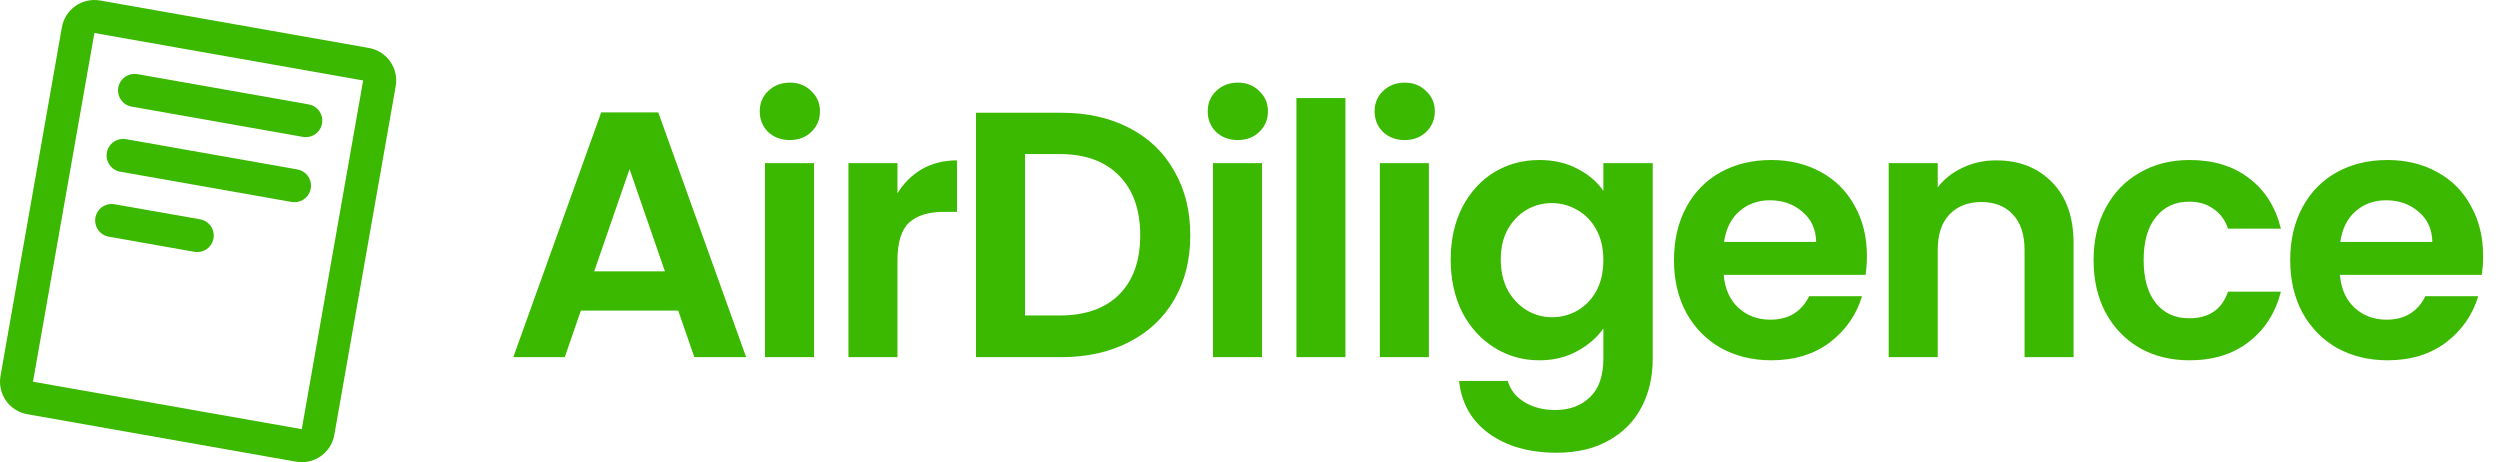
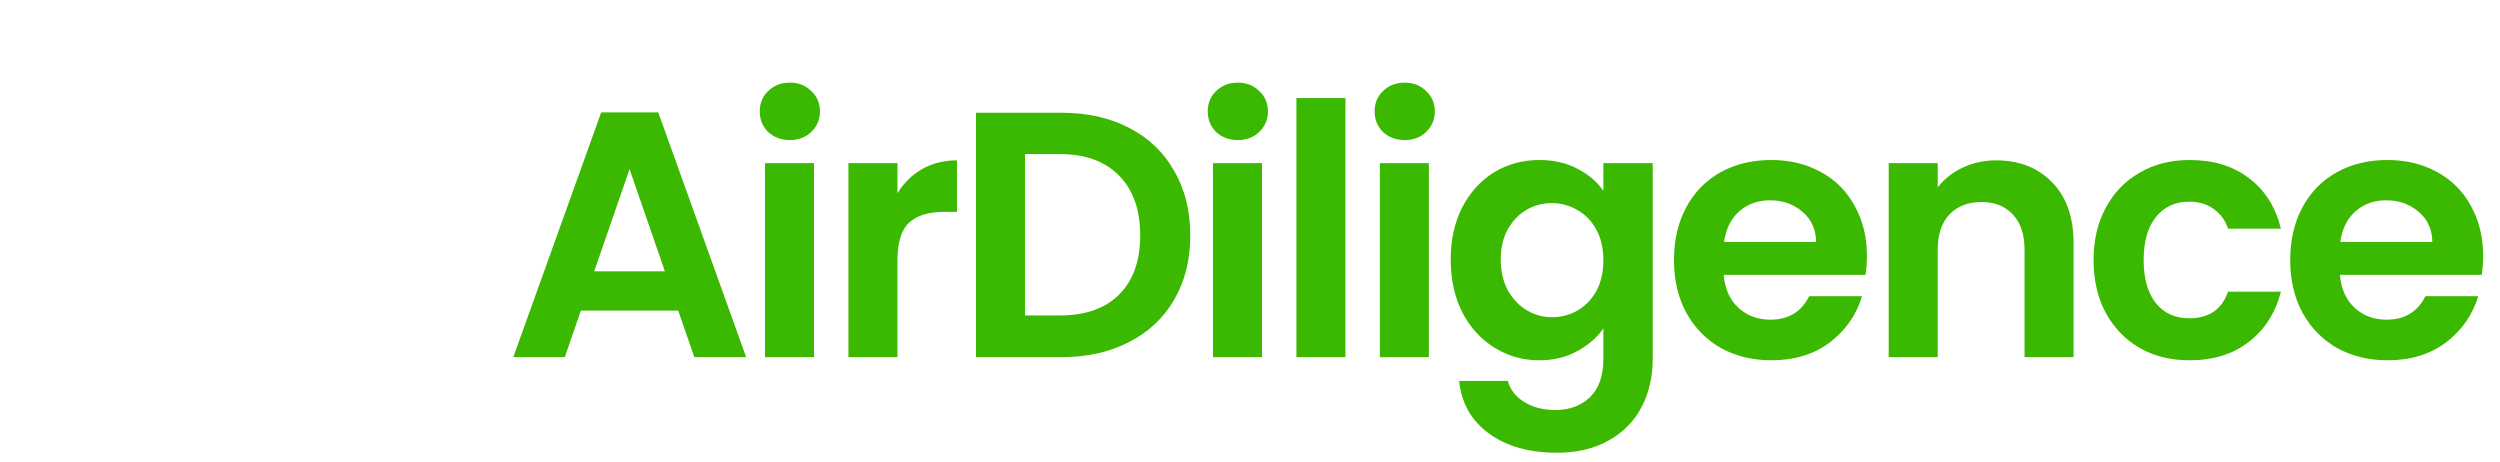
<svg xmlns="http://www.w3.org/2000/svg" width="357" height="66" viewBox="0 0 357 66" fill="none">
  <path d="M96.85 44.35H82.95L80.65 51H73.3L85.85 16.05H94L106.55 51H99.15L96.85 44.35ZM94.95 38.75L89.9 24.15L84.85 38.75H94.95ZM112.791 20C111.558 20 110.524 19.617 109.691 18.85C108.891 18.05 108.491 17.067 108.491 15.9C108.491 14.733 108.891 13.767 109.691 13C110.524 12.2 111.558 11.8 112.791 11.8C114.024 11.8 115.041 12.2 115.841 13C116.674 13.767 117.091 14.733 117.091 15.9C117.091 17.067 116.674 18.05 115.841 18.85C115.041 19.617 114.024 20 112.791 20ZM116.241 23.3V51H109.241V23.3H116.241ZM128.157 27.6C129.057 26.133 130.224 24.983 131.657 24.15C133.124 23.317 134.79 22.9 136.657 22.9V30.25H134.807C132.607 30.25 130.94 30.767 129.807 31.8C128.707 32.833 128.157 34.633 128.157 37.2V51H121.157V23.3H128.157V27.6ZM151.572 16.1C155.239 16.1 158.455 16.817 161.222 18.25C164.022 19.683 166.172 21.733 167.672 24.4C169.205 27.033 169.972 30.1 169.972 33.6C169.972 37.1 169.205 40.167 167.672 42.8C166.172 45.4 164.022 47.417 161.222 48.85C158.455 50.283 155.239 51 151.572 51H139.372V16.1H151.572ZM151.322 45.05C154.989 45.05 157.822 44.05 159.822 42.05C161.822 40.05 162.822 37.233 162.822 33.6C162.822 29.967 161.822 27.133 159.822 25.1C157.822 23.033 154.989 22 151.322 22H146.372V45.05H151.322ZM176.762 20C175.528 20 174.495 19.617 173.662 18.85C172.862 18.05 172.462 17.067 172.462 15.9C172.462 14.733 172.862 13.767 173.662 13C174.495 12.2 175.528 11.8 176.762 11.8C177.995 11.8 179.012 12.2 179.812 13C180.645 13.767 181.062 14.733 181.062 15.9C181.062 17.067 180.645 18.05 179.812 18.85C179.012 19.617 177.995 20 176.762 20ZM180.212 23.3V51H173.212V23.3H180.212ZM192.128 14V51H185.128V14H192.128ZM200.594 20C199.36 20 198.327 19.617 197.494 18.85C196.694 18.05 196.294 17.067 196.294 15.9C196.294 14.733 196.694 13.767 197.494 13C198.327 12.2 199.36 11.8 200.594 11.8C201.827 11.8 202.844 12.2 203.644 13C204.477 13.767 204.894 14.733 204.894 15.9C204.894 17.067 204.477 18.05 203.644 18.85C202.844 19.617 201.827 20 200.594 20ZM204.044 23.3V51H197.044V23.3H204.044ZM219.81 22.85C221.876 22.85 223.693 23.267 225.26 24.1C226.826 24.9 228.06 25.95 228.96 27.25V23.3H236.01V51.2C236.01 53.767 235.493 56.05 234.46 58.05C233.426 60.083 231.876 61.683 229.81 62.85C227.743 64.05 225.243 64.65 222.31 64.65C218.376 64.65 215.143 63.733 212.61 61.9C210.11 60.067 208.693 57.567 208.36 54.4H215.31C215.676 55.667 216.46 56.667 217.66 57.4C218.893 58.167 220.376 58.55 222.11 58.55C224.143 58.55 225.793 57.933 227.06 56.7C228.326 55.5 228.96 53.667 228.96 51.2V46.9C228.06 48.2 226.81 49.283 225.21 50.15C223.643 51.017 221.843 51.45 219.81 51.45C217.476 51.45 215.343 50.85 213.41 49.65C211.476 48.45 209.943 46.767 208.81 44.6C207.71 42.4 207.16 39.883 207.16 37.05C207.16 34.25 207.71 31.767 208.81 29.6C209.943 27.433 211.46 25.767 213.36 24.6C215.293 23.433 217.443 22.85 219.81 22.85ZM228.96 37.15C228.96 35.45 228.626 34 227.96 32.8C227.293 31.567 226.393 30.633 225.26 30C224.126 29.333 222.91 29 221.61 29C220.31 29 219.11 29.317 218.01 29.95C216.91 30.583 216.01 31.517 215.31 32.75C214.643 33.95 214.31 35.383 214.31 37.05C214.31 38.717 214.643 40.183 215.31 41.45C216.01 42.683 216.91 43.633 218.01 44.3C219.143 44.967 220.343 45.3 221.61 45.3C222.91 45.3 224.126 44.983 225.26 44.35C226.393 43.683 227.293 42.75 227.96 41.55C228.626 40.317 228.96 38.85 228.96 37.15ZM266.596 36.55C266.596 37.55 266.53 38.45 266.396 39.25H246.146C246.313 41.25 247.013 42.817 248.246 43.95C249.48 45.083 250.996 45.65 252.796 45.65C255.396 45.65 257.246 44.533 258.346 42.3H265.896C265.096 44.967 263.563 47.167 261.296 48.9C259.03 50.6 256.246 51.45 252.946 51.45C250.28 51.45 247.88 50.867 245.746 49.7C243.646 48.5 241.996 46.817 240.796 44.65C239.63 42.483 239.046 39.983 239.046 37.15C239.046 34.283 239.63 31.767 240.796 29.6C241.963 27.433 243.596 25.767 245.696 24.6C247.796 23.433 250.213 22.85 252.946 22.85C255.58 22.85 257.93 23.417 259.996 24.55C262.096 25.683 263.713 27.3 264.846 29.4C266.013 31.467 266.596 33.85 266.596 36.55ZM259.346 34.55C259.313 32.75 258.663 31.317 257.396 30.25C256.13 29.15 254.58 28.6 252.746 28.6C251.013 28.6 249.546 29.133 248.346 30.2C247.18 31.233 246.463 32.683 246.196 34.55H259.346ZM285.056 22.9C288.356 22.9 291.023 23.95 293.056 26.05C295.089 28.117 296.106 31.017 296.106 34.75V51H289.106V35.7C289.106 33.5 288.556 31.817 287.456 30.65C286.356 29.45 284.856 28.85 282.956 28.85C281.023 28.85 279.489 29.45 278.356 30.65C277.256 31.817 276.706 33.5 276.706 35.7V51H269.706V23.3H276.706V26.75C277.639 25.55 278.823 24.617 280.256 23.95C281.723 23.25 283.323 22.9 285.056 22.9ZM298.962 37.15C298.962 34.283 299.546 31.783 300.713 29.65C301.879 27.483 303.496 25.817 305.563 24.65C307.629 23.45 309.996 22.85 312.663 22.85C316.096 22.85 318.929 23.717 321.163 25.45C323.429 27.15 324.946 29.55 325.713 32.65H318.163C317.763 31.45 317.079 30.517 316.113 29.85C315.179 29.15 314.013 28.8 312.613 28.8C310.613 28.8 309.029 29.533 307.863 31C306.696 32.433 306.113 34.483 306.113 37.15C306.113 39.783 306.696 41.833 307.863 43.3C309.029 44.733 310.613 45.45 312.613 45.45C315.446 45.45 317.296 44.183 318.163 41.65H325.713C324.946 44.65 323.429 47.033 321.163 48.8C318.896 50.567 316.063 51.45 312.663 51.45C309.996 51.45 307.629 50.867 305.563 49.7C303.496 48.5 301.879 46.833 300.713 44.7C299.546 42.533 298.962 40.017 298.962 37.15ZM354.591 36.55C354.591 37.55 354.524 38.45 354.391 39.25H334.141C334.307 41.25 335.007 42.817 336.241 43.95C337.474 45.083 338.991 45.65 340.791 45.65C343.391 45.65 345.241 44.533 346.341 42.3H353.891C353.091 44.967 351.557 47.167 349.291 48.9C347.024 50.6 344.241 51.45 340.941 51.45C338.274 51.45 335.874 50.867 333.741 49.7C331.641 48.5 329.991 46.817 328.791 44.65C327.624 42.483 327.041 39.983 327.041 37.15C327.041 34.283 327.624 31.767 328.791 29.6C329.957 27.433 331.591 25.767 333.691 24.6C335.791 23.433 338.207 22.85 340.941 22.85C343.574 22.85 345.924 23.417 347.991 24.55C350.091 25.683 351.707 27.3 352.841 29.4C354.007 31.467 354.591 33.85 354.591 36.55ZM347.341 34.55C347.307 32.75 346.657 31.317 345.391 30.25C344.124 29.15 342.574 28.6 340.741 28.6C339.007 28.6 337.541 29.133 336.341 30.2C335.174 31.233 334.457 32.683 334.191 34.55H347.341Z" fill="#3BB800" />
-   <path d="M52.675 6.848L14.297 0.071C13.066 -0.145 11.799 0.136 10.775 0.853C9.751 1.57 9.054 2.665 8.837 3.896L0.071 53.692C-0.036 54.302 -0.022 54.927 0.113 55.531C0.247 56.136 0.499 56.708 0.855 57.215C1.211 57.722 1.663 58.154 2.186 58.486C2.708 58.819 3.291 59.045 3.902 59.151L42.28 65.928C42.89 66.036 43.515 66.022 44.12 65.888C44.725 65.754 45.298 65.501 45.805 65.146C46.312 64.79 46.745 64.338 47.077 63.815C47.41 63.292 47.636 62.708 47.742 62.098L56.508 12.302C56.723 11.071 56.44 9.804 55.721 8.781C55.002 7.759 53.906 7.063 52.675 6.848ZM43.093 61.285L4.712 54.508L13.478 4.712L51.856 11.489L43.093 61.285ZM16.893 12.497C17.002 11.881 17.351 11.335 17.863 10.977C18.375 10.619 19.009 10.479 19.624 10.587L44.08 14.904C44.661 15.006 45.183 15.322 45.542 15.79C45.902 16.258 46.073 16.843 46.021 17.431C45.97 18.019 45.7 18.566 45.265 18.965C44.829 19.363 44.26 19.584 43.67 19.583C43.532 19.583 43.394 19.571 43.258 19.548L18.802 15.228C18.187 15.119 17.64 14.77 17.282 14.258C16.924 13.745 16.784 13.112 16.893 12.497ZM15.26 21.784C15.314 21.479 15.427 21.188 15.594 20.927C15.76 20.665 15.976 20.44 16.23 20.262C16.483 20.084 16.77 19.959 17.072 19.892C17.374 19.825 17.687 19.818 17.992 19.872L42.448 24.191C43.033 24.289 43.56 24.604 43.923 25.074C44.286 25.543 44.459 26.132 44.407 26.723C44.355 27.314 44.082 27.864 43.642 28.263C43.202 28.661 42.629 28.879 42.035 28.873C41.896 28.874 41.757 28.861 41.62 28.835L17.164 24.518C16.549 24.408 16.003 24.058 15.646 23.545C15.289 23.032 15.15 22.399 15.26 21.784ZM13.625 31.068C13.736 30.455 14.086 29.91 14.598 29.554C15.11 29.198 15.742 29.059 16.356 29.168L28.578 31.316C29.159 31.418 29.681 31.734 30.041 32.201C30.4 32.669 30.571 33.254 30.52 33.842C30.469 34.429 30.2 34.977 29.765 35.375C29.33 35.774 28.762 35.995 28.172 35.995C28.034 35.995 27.896 35.983 27.759 35.96L15.531 33.8C14.917 33.69 14.371 33.341 14.013 32.828C13.656 32.316 13.516 31.683 13.625 31.068Z" fill="#3BB800" />
</svg>